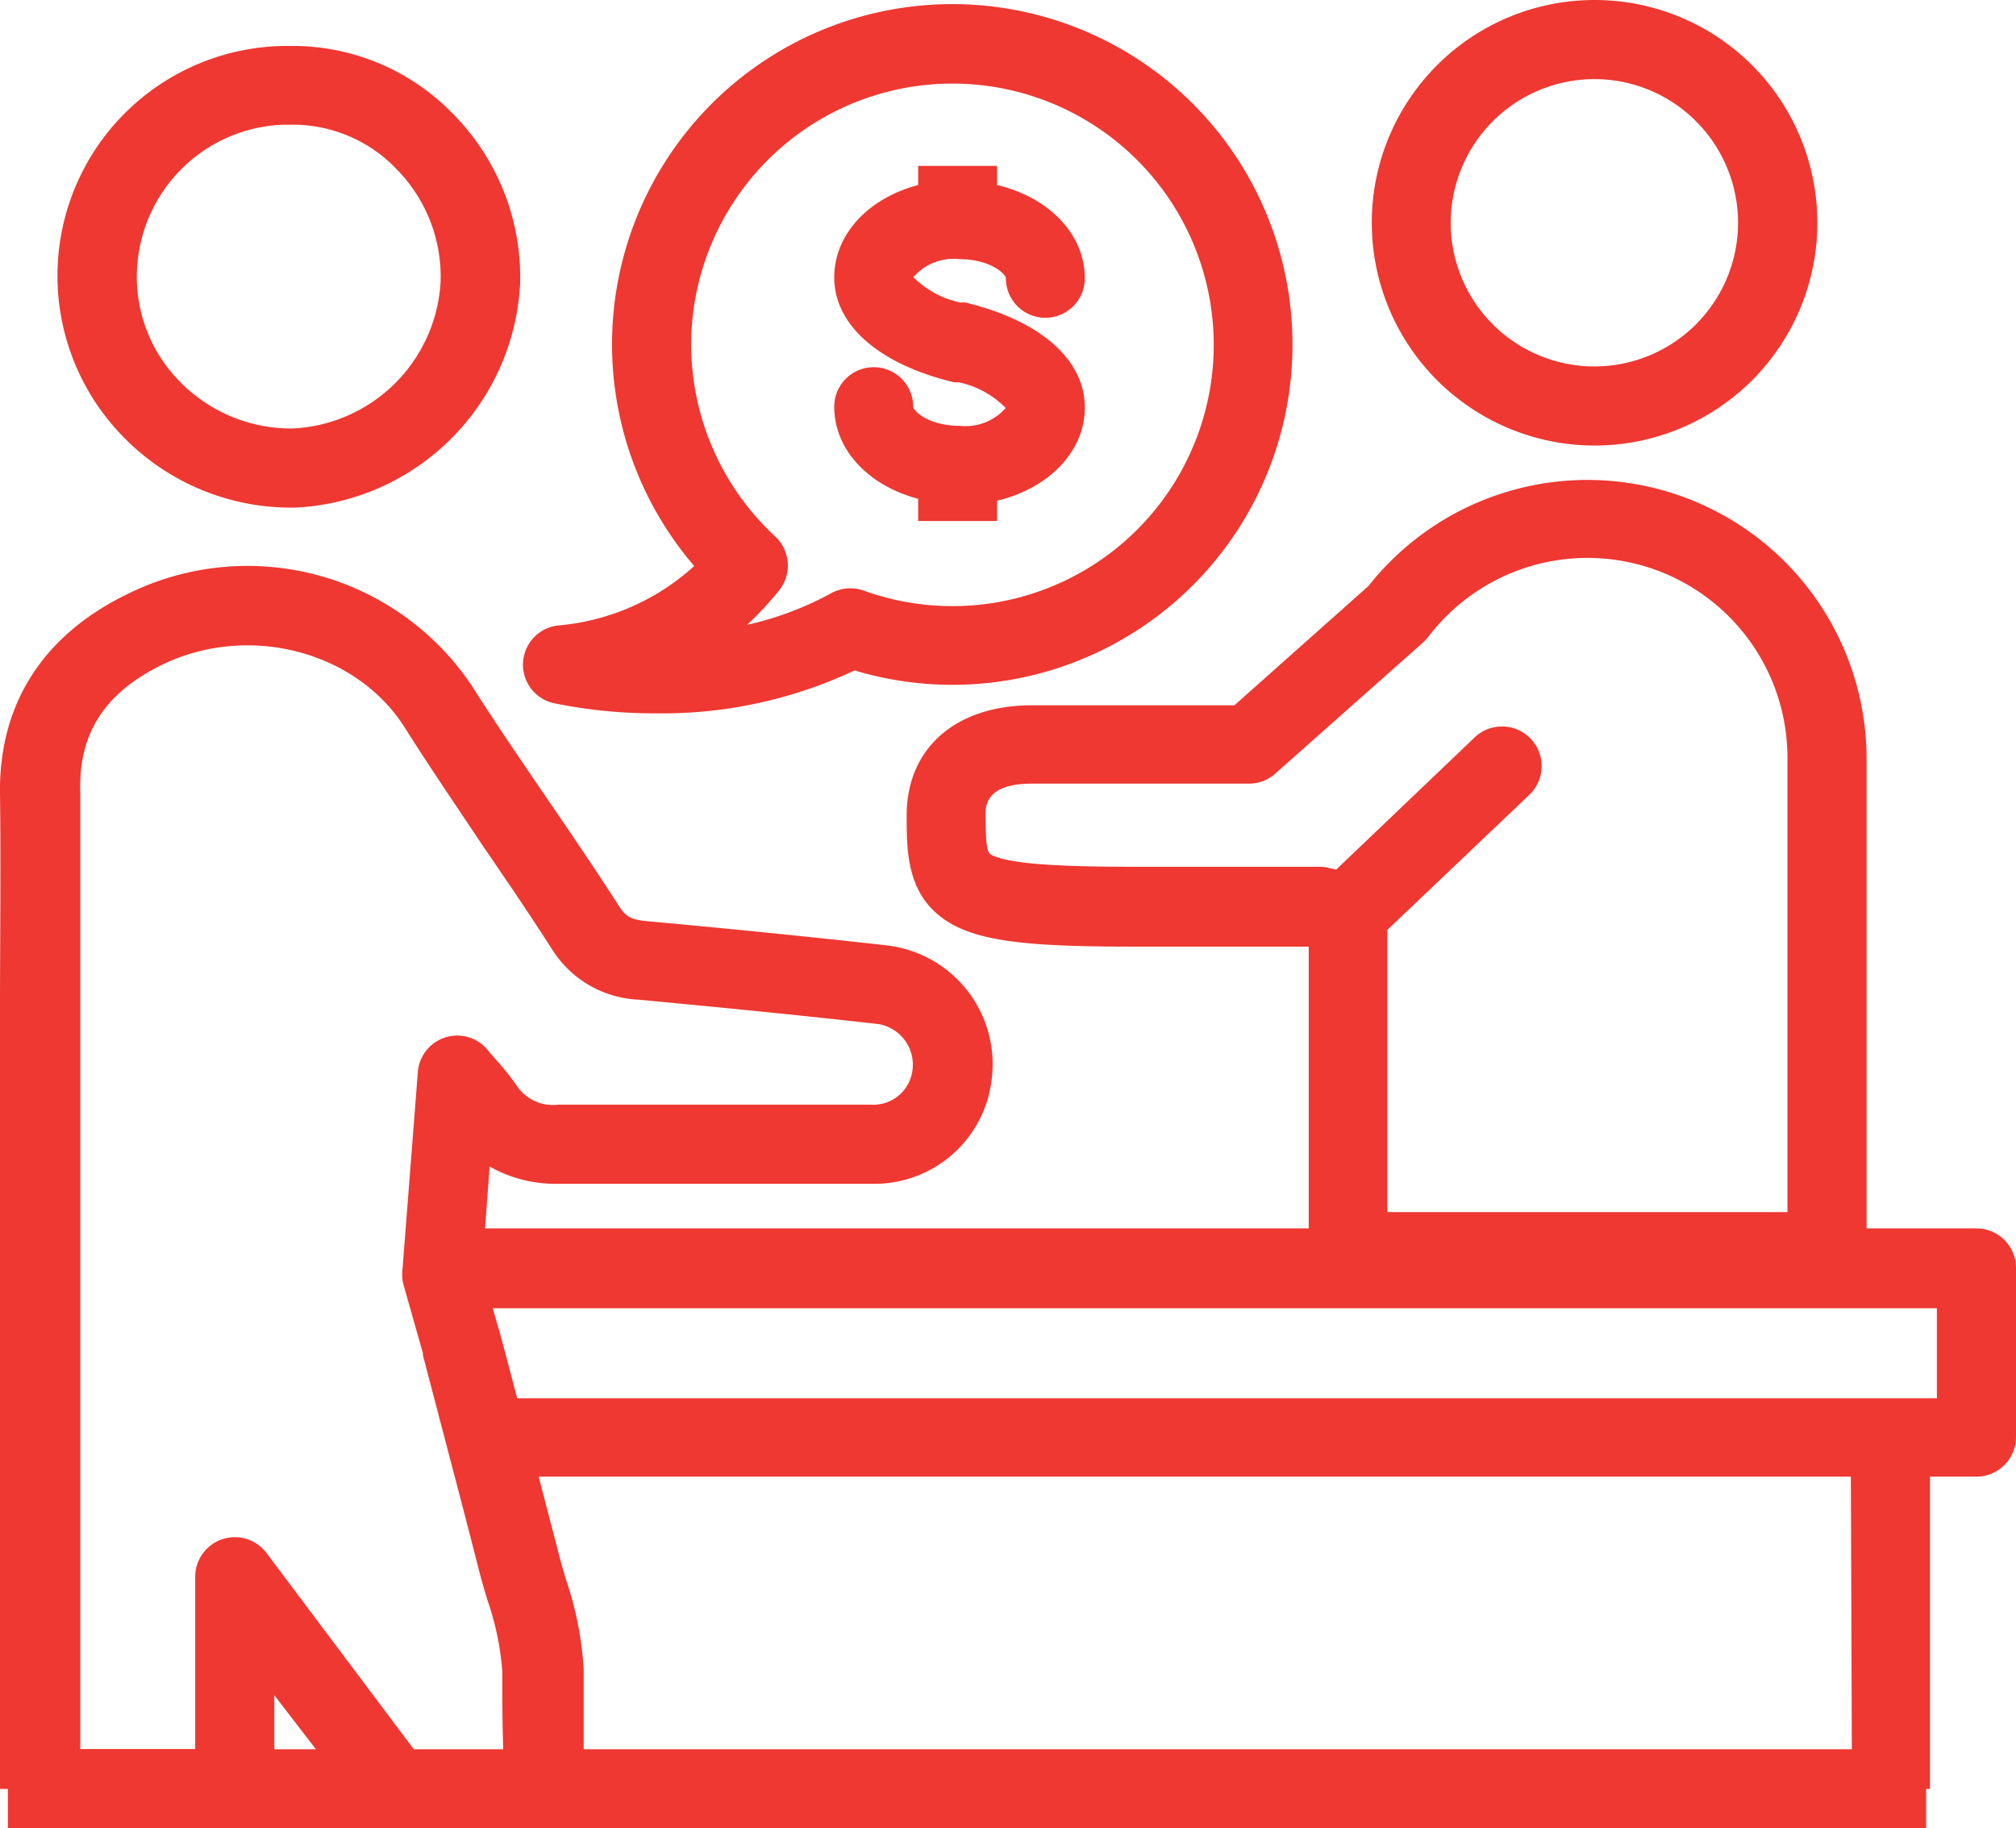
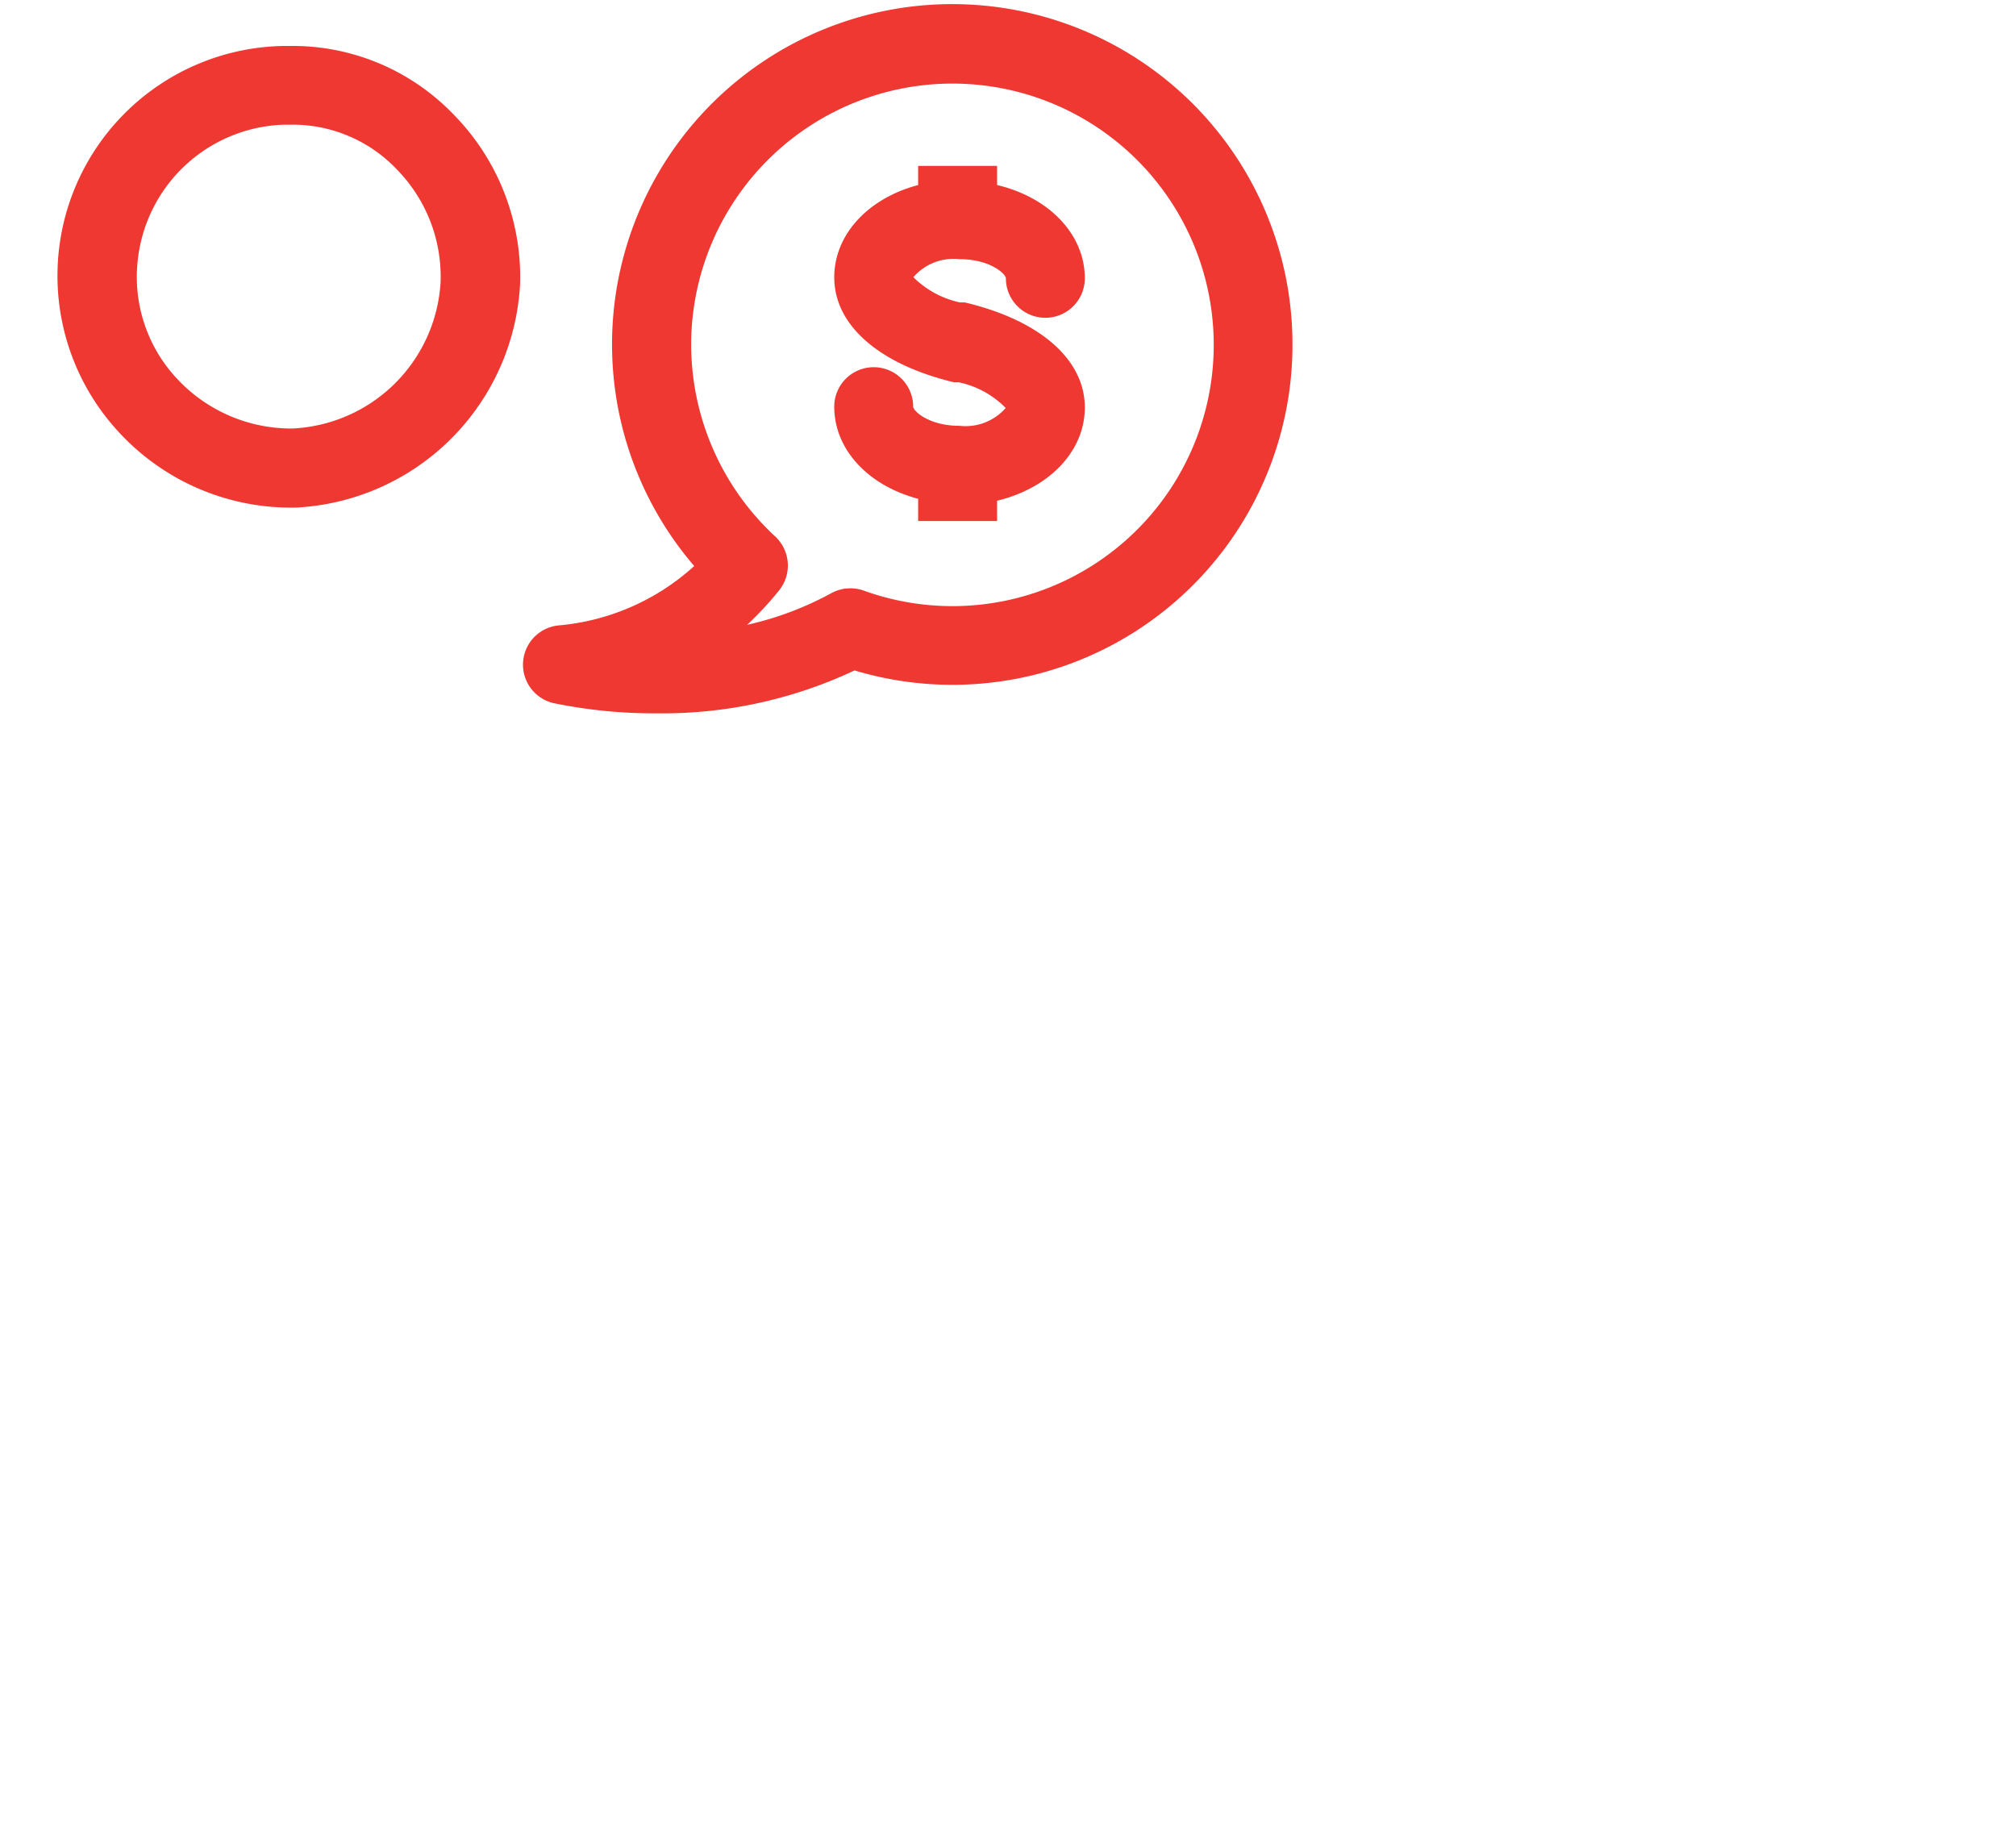
<svg xmlns="http://www.w3.org/2000/svg" viewBox="0 0 105.24 95.45">
  <defs>
    <style>.cls-1{fill:#ee3831;}</style>
  </defs>
  <title>Asset 46</title>
  <g id="Layer_2" data-name="Layer 2">
    <g id="Layer_1-2" data-name="Layer 1">
      <path class="cls-1" d="M15.09,26.5h.32A12.34,12.34,0,0,0,27.15,14.83,12.1,12.1,0,0,0,23.7,6a11.65,11.65,0,0,0-8.61-3.6H14.8A12,12,0,0,0,6.25,22.61,12.21,12.21,0,0,0,15.09,26.5ZM7.17,13.81a7.93,7.93,0,0,1,7.63-7.3h.37a7.49,7.49,0,0,1,5.57,2.36A8,8,0,0,1,23,14.72a8.12,8.12,0,0,1-7.74,7.65,8.13,8.13,0,0,1-6-2.58A7.76,7.76,0,0,1,7.17,13.81Z" />
-       <path class="cls-1" d="M103.18,64.13H97.44V39.59a14.57,14.57,0,0,0-26-9l-7,6.23H53.87c-4,0-6.54,2.26-6.54,5.75,0,2,0,4.41,2.46,5.73,1.77.94,4.6,1.12,9.53,1.12h9V64.13h-43l.24-3.23a7,7,0,0,0,3.65.9c3.81,0,7.69,0,11.44,0H45.5a6.16,6.16,0,0,0,6.28-5.56,6.24,6.24,0,0,0-5.44-6.88c-4.45-.5-8.85-.93-12.57-1.27-.87-.08-1.13-.27-1.46-.79-1.21-1.89-2.49-3.76-3.73-5.58s-2.69-3.93-3.95-5.92A14.09,14.09,0,0,0,6.68,31C2.25,33.14-.06,36.75,0,41.42c.05,3.79,0,7.65,0,11.38,0,1.63,0,3.26,0,4.9V82.53Q0,88,0,93.39H.41v2.06H100.55V93.39h.2V77.09h2.43A2.07,2.07,0,0,0,105.24,75V66.19A2.06,2.06,0,0,0,103.18,64.13ZM59.32,45.25c-3.16,0-6.54-.07-7.58-.63-.17-.09-.29-.29-.29-2.09,0-.44,0-1.62,2.42-1.62H65.21a2.06,2.06,0,0,0,1.37-.53l7.74-6.87a2.43,2.43,0,0,0,.26-.29,10.44,10.44,0,0,1,18.73,6.36V63.28H72.42V48.55l7.46-7.1a2.07,2.07,0,0,0-2.85-3L69.75,45.4l-.39-.09a1.84,1.84,0,0,0-.47-.06ZM8.49,34.69C13,32.52,18.62,34,21.14,38c1.3,2.06,2.69,4.09,4,6.06,1.22,1.78,2.48,3.63,3.66,5.47a5.63,5.63,0,0,0,4.55,2.66c3.7.35,8.07.77,12.49,1.27a2.15,2.15,0,0,1,1.78,2.5,2.06,2.06,0,0,1-2.16,1.71H40.68c-3.76,0-7.66,0-11.5,0h-.05a2.26,2.26,0,0,1-2.16-1,14,14,0,0,0-1-1.26c-.16-.18-.33-.37-.5-.58A2.06,2.06,0,0,0,21.81,56L21,66.41a2,2,0,0,0,.08.72l1,3.52,0,.11.55,2.1c.82,3.13,1.6,6.08,2.37,9.1.14.55.3,1.09.46,1.62a14.52,14.52,0,0,1,.76,3.65c0,1.27,0,2.6.05,4.09H21.6L13.91,81.07a2.07,2.07,0,0,0-3.72,1.24v9h-6v-8.8c0-3.2,0-6.4,0-9.6V57.7c0-1.63,0-3.26,0-4.89,0-3.74,0-7.62,0-11.44C4.09,38.28,5.47,36.16,8.49,34.69Zm8,56.63H14.32V88.5Zm80.18,0H30.47c0-1.52,0-2.88,0-4.18a17.89,17.89,0,0,0-.94-4.73c-.15-.51-.29-1-.41-1.48l-1-3.84H96.62ZM101.11,73H27l-.3-1.14-.6-2.26a1.52,1.52,0,0,0-.06-.2l-.32-1.1h75.39Z" />
-       <path class="cls-1" d="M83.24,23.26A11.63,11.63,0,1,0,71.61,11.63,11.64,11.64,0,0,0,83.24,23.26Zm0-19.13a7.5,7.5,0,1,1-7.51,7.5A7.51,7.51,0,0,1,83.24,4.13Z" />
      <path class="cls-1" d="M28.91,36.71a26.07,26.07,0,0,0,5.39.53A23.54,23.54,0,0,0,44.61,35,17.75,17.75,0,0,0,67.47,18,17.76,17.76,0,1,0,36.24,29.55a12.08,12.08,0,0,1-7.08,3.1,2.06,2.06,0,0,0-.25,4.06ZM36.08,18a13.64,13.64,0,1,1,9,12.83,2.08,2.08,0,0,0-1.69.14A16.76,16.76,0,0,1,39,32.62a17,17,0,0,0,1.68-1.81,2.07,2.07,0,0,0-.21-2.8A13.68,13.68,0,0,1,36.08,18Z" />
      <path class="cls-1" d="M50.09,22.23c-1.61,0-2.42-.78-2.42-1a2.06,2.06,0,1,0-4.12,0c0,2.26,1.8,4.13,4.38,4.81V27.2h4.12V26.14c2.68-.64,4.58-2.55,4.58-4.87,0-2.5-2.34-4.55-6.26-5.48l-.25,0a4.89,4.89,0,0,1-2.44-1.32,2.78,2.78,0,0,1,2.41-.94c1.61,0,2.42.78,2.42,1a2.06,2.06,0,0,0,4.12,0c0-2.32-1.9-4.24-4.58-4.87V8.66H47.93v1c-2.58.68-4.38,2.56-4.38,4.82,0,2.5,2.34,4.54,6.26,5.48l.25,0A4.8,4.8,0,0,1,52.5,21.3,2.79,2.79,0,0,1,50.09,22.23Z" />
    </g>
  </g>
</svg>